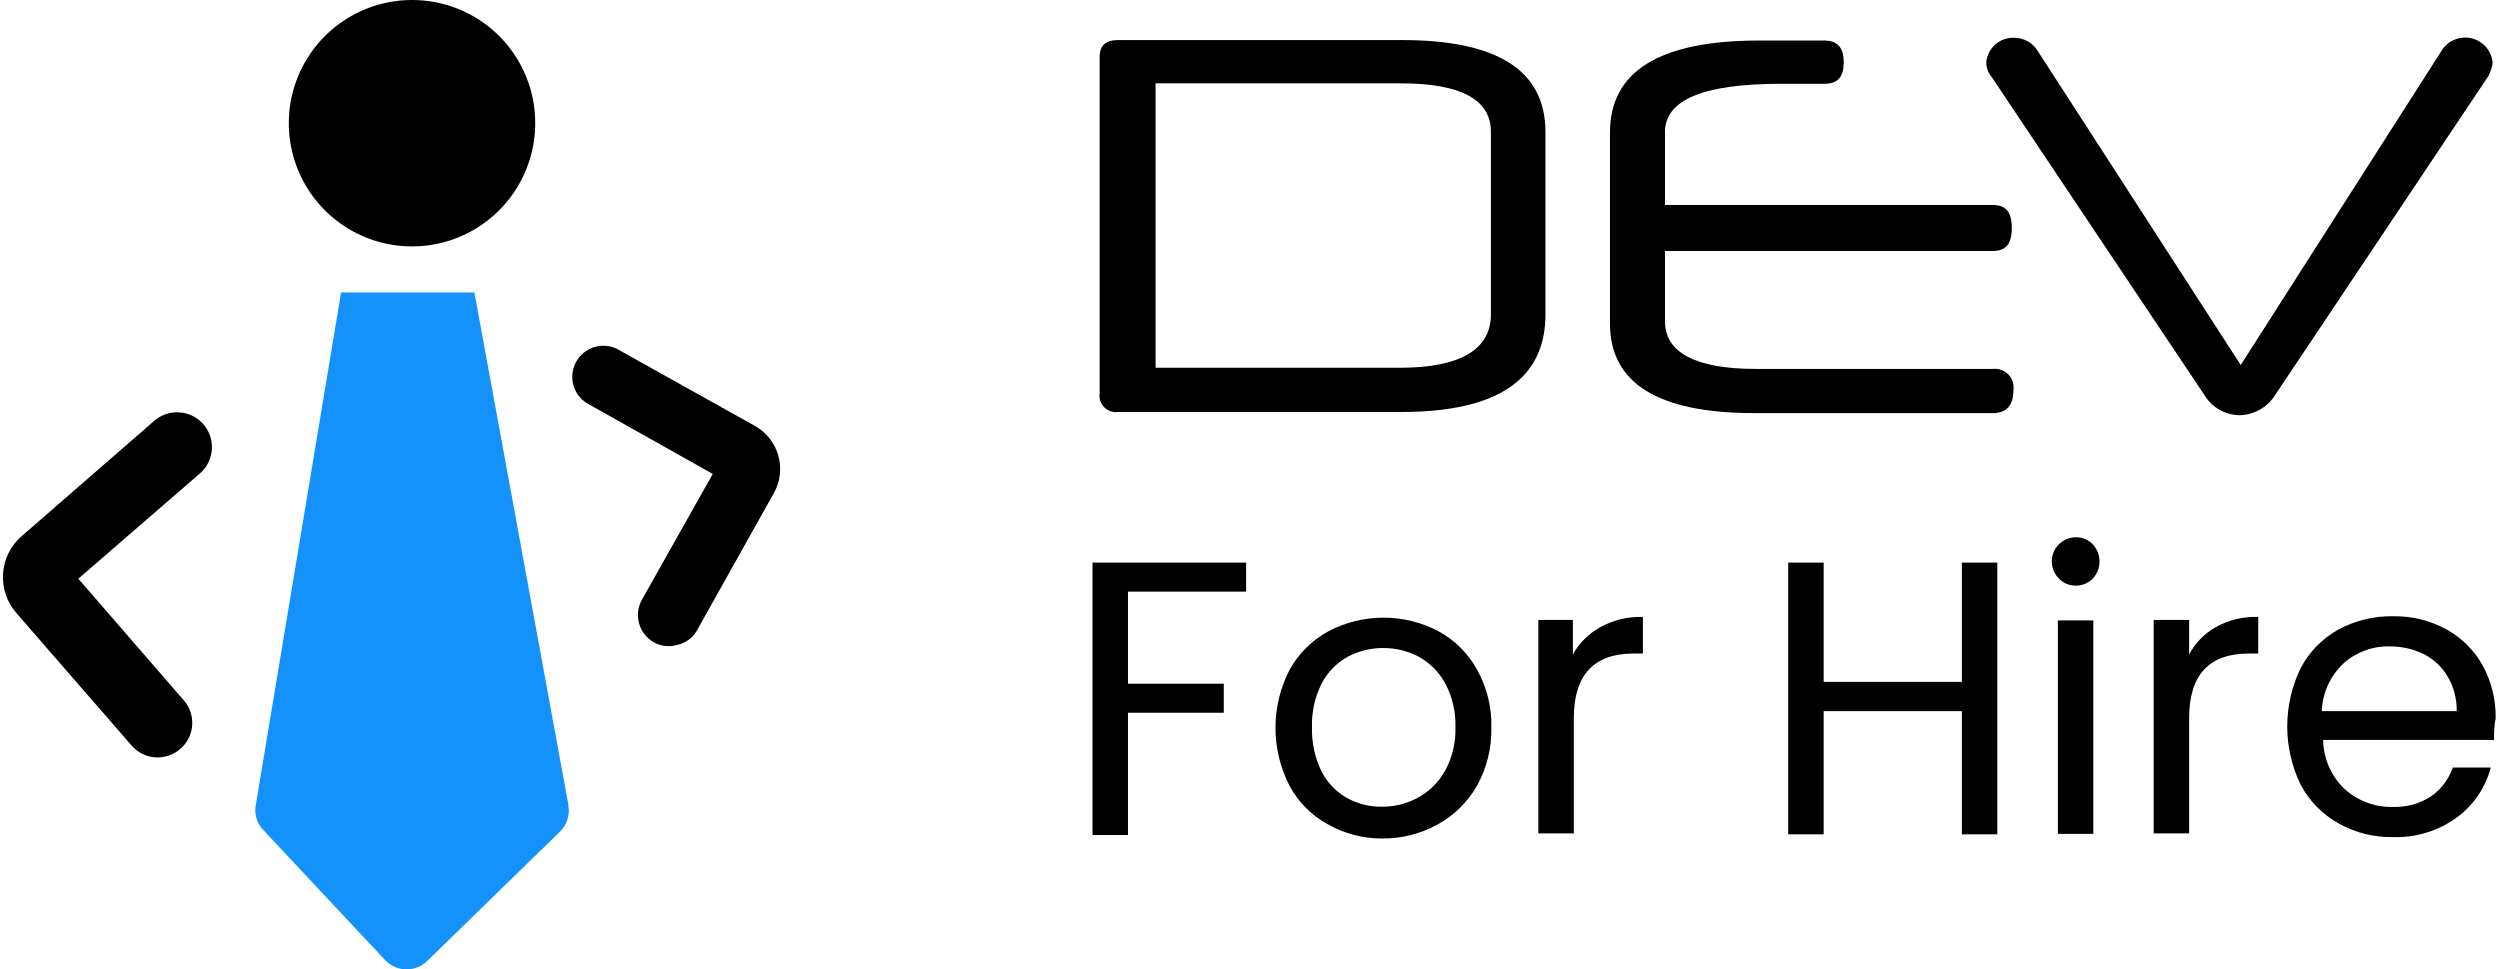
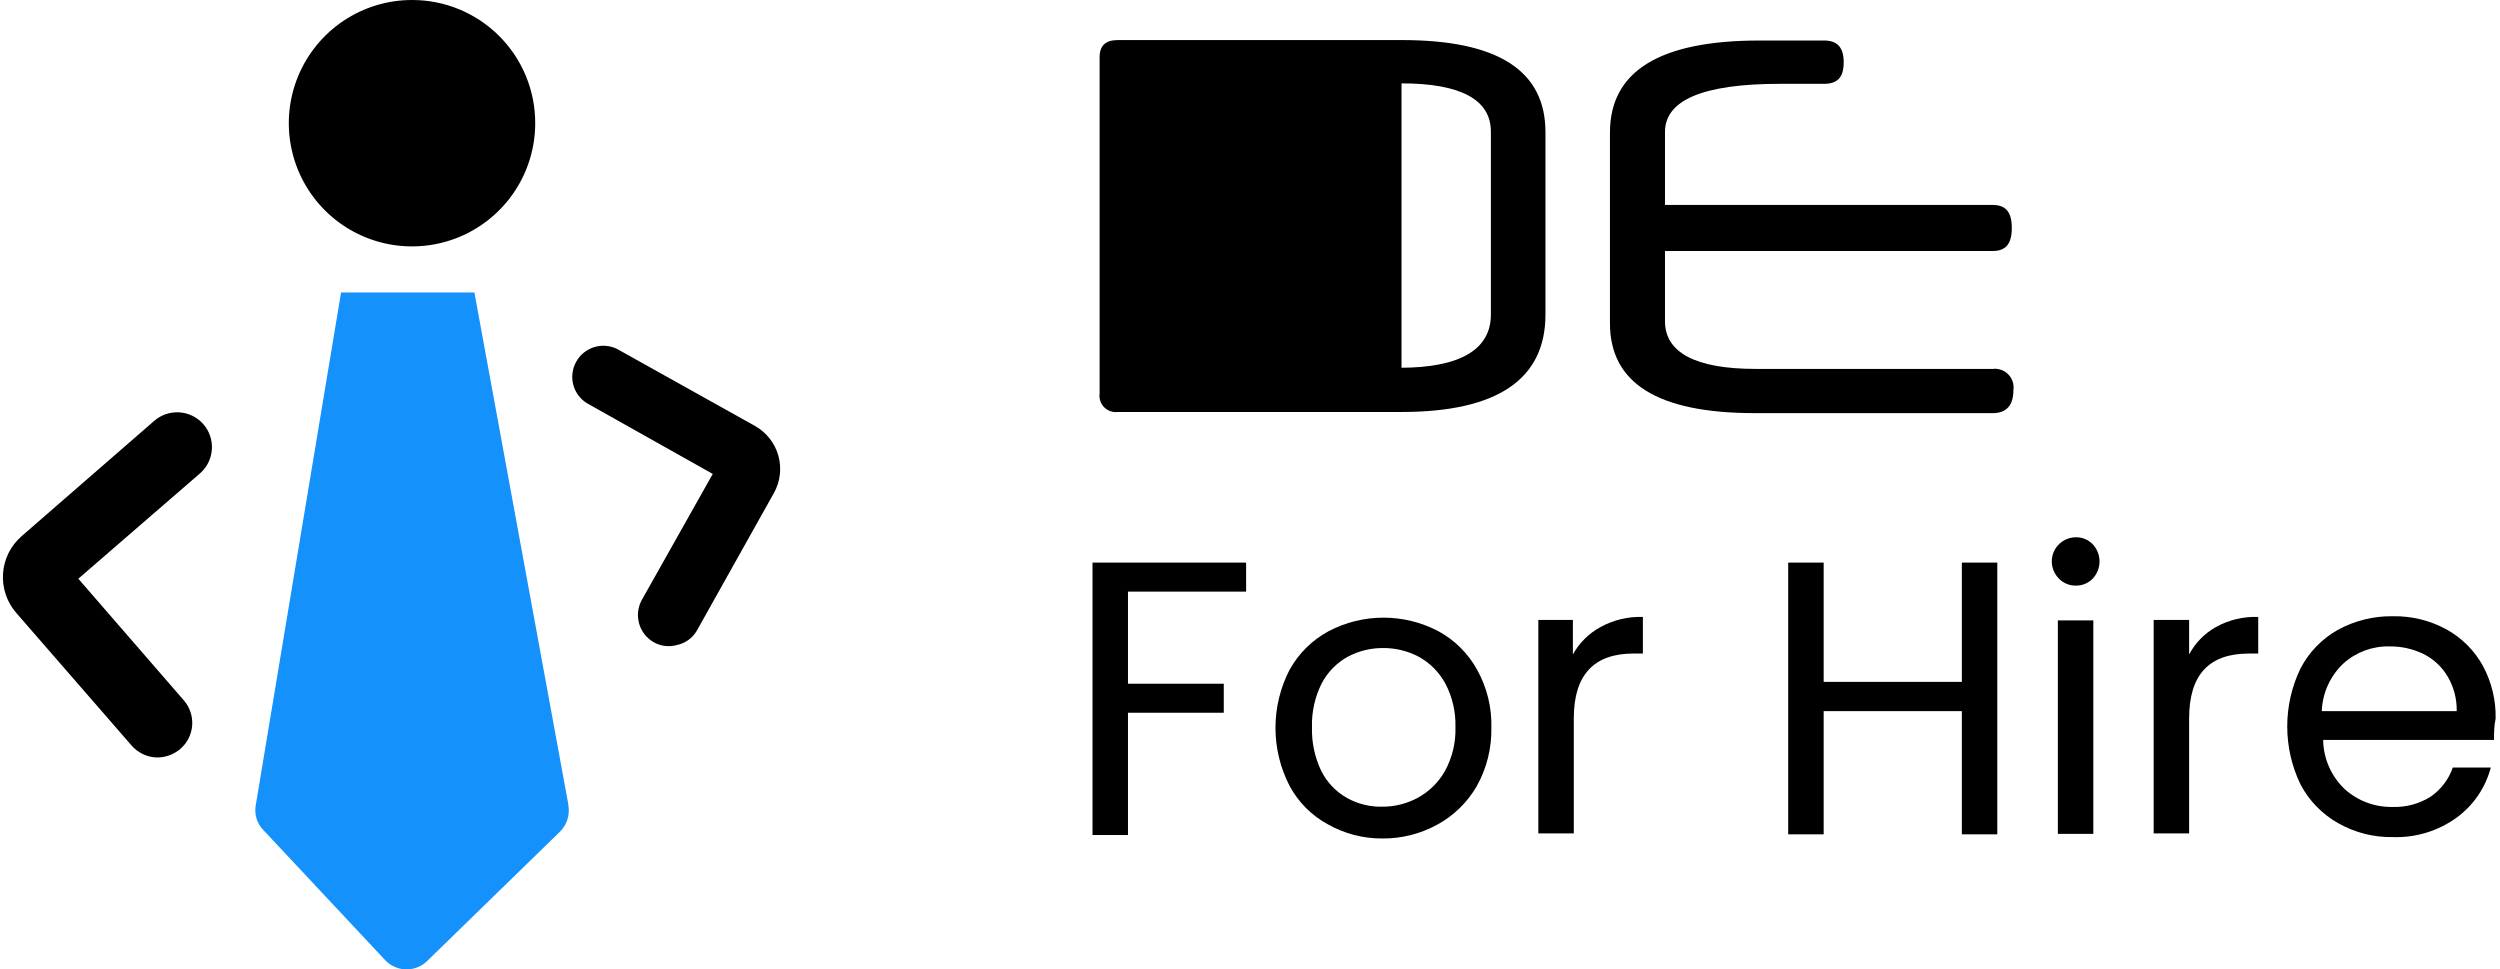
<svg xmlns="http://www.w3.org/2000/svg" width="490" height="190" viewBox="0 0 490 190" fill="none">
  <path d="M111.399 157.706L92.983 57.323H66.849L50.149 157.706C49.965 158.61 50.009 159.545 50.276 160.428C50.544 161.31 51.028 162.112 51.684 162.761L75.606 188.308C76.689 189.391 78.159 190 79.691 190C81.223 190 82.692 189.391 83.775 188.308L109.684 163.077C110.38 162.414 110.9 161.589 111.2 160.675C111.499 159.761 111.567 158.788 111.399 157.841" fill="#1491FB" />
  <path d="M104.902 24.103C104.911 28.881 103.502 33.554 100.854 37.531C98.206 41.508 94.438 44.61 90.027 46.445C85.615 48.279 80.758 48.764 76.071 47.837C71.384 46.911 67.077 44.614 63.695 41.239C60.313 37.864 58.009 33.561 57.074 28.875C56.138 24.19 56.614 19.332 58.44 14.917C60.267 10.502 63.362 6.728 67.334 4.073C71.306 1.417 75.976 5.06124e-05 80.754 4.22659e-05C83.923 -0.006 87.062 0.613 89.992 1.822C92.921 3.03 95.584 4.805 97.827 7.044C100.07 9.282 101.849 11.941 103.063 14.869C104.277 17.796 104.902 20.934 104.902 24.103Z" fill="black" />
-   <path d="M302.91 61.656C302.91 74.339 293.477 80.748 274.7 80.748H219.093C218.602 80.81 218.103 80.756 217.637 80.593C217.17 80.429 216.747 80.16 216.402 79.806C216.056 79.452 215.798 79.023 215.646 78.552C215.494 78.081 215.453 77.582 215.527 77.092V11.194C215.527 8.937 216.7 7.854 219.093 7.854H274.791C293.477 7.854 302.91 13.766 302.91 25.908V61.656ZM292.213 25.773C292.213 19.544 286.3 16.339 274.7 16.339H226.495V72.082H274.384C286.165 72.082 292.213 68.516 292.213 61.656V25.773Z" fill="black" />
+   <path d="M302.91 61.656C302.91 74.339 293.477 80.748 274.7 80.748H219.093C218.602 80.81 218.103 80.756 217.637 80.593C217.17 80.429 216.747 80.16 216.402 79.806C216.056 79.452 215.798 79.023 215.646 78.552C215.494 78.081 215.453 77.582 215.527 77.092V11.194C215.527 8.937 216.7 7.854 219.093 7.854H274.791C293.477 7.854 302.91 13.766 302.91 25.908V61.656ZM292.213 25.773C292.213 19.544 286.3 16.339 274.7 16.339V72.082H274.384C286.165 72.082 292.213 68.516 292.213 61.656V25.773Z" fill="black" />
  <path d="M326.338 40.17H390.567C393.14 40.17 394.313 41.569 394.313 44.683C394.313 47.798 393.14 49.197 390.567 49.197H326.338V62.963C326.338 69.057 332.251 72.306 344.077 72.306H390.567C391.125 72.238 391.691 72.299 392.221 72.486C392.751 72.671 393.231 72.977 393.624 73.379C394.017 73.781 394.312 74.267 394.487 74.802C394.661 75.336 394.71 75.903 394.629 76.459C394.629 79.483 393.23 80.973 390.567 80.973H343.896C324.849 80.973 315.551 75.06 315.551 63.37V25.997C315.551 13.991 325.21 7.942 344.844 7.942H357.527C360.1 7.942 361.364 9.251 361.364 12.23C361.364 15.209 360.1 16.428 357.527 16.428H348.906C333.741 16.428 326.338 19.633 326.338 25.861V40.17Z" fill="black" />
-   <path d="M439.181 71.541L478.585 9.885C479.189 8.928 480.077 8.183 481.125 7.757C482.174 7.33 483.329 7.243 484.43 7.507C485.53 7.771 486.52 8.373 487.261 9.228C488.002 10.084 488.456 11.15 488.56 12.277C488.441 13.21 488.15 14.113 487.702 14.94L445.997 77.318C445.265 78.518 444.247 79.517 443.034 80.226C441.82 80.935 440.45 81.332 439.046 81.38C437.636 81.378 436.251 81.011 435.025 80.315C433.799 79.619 432.774 78.618 432.05 77.409L390.389 15.121C389.7 14.315 389.316 13.292 389.306 12.232C389.421 10.871 390.059 9.608 391.086 8.707C392.112 7.807 393.448 7.339 394.812 7.402C395.712 7.409 396.595 7.639 397.383 8.073C398.171 8.506 398.839 9.129 399.326 9.885L439.181 71.541Z" fill="black" />
  <path d="M244.238 110.269V115.956H221.083V134.01H239.859V139.697H221.083V163.665H214.132V110.269H244.238Z" fill="black" />
  <path d="M260.216 161.543C257.06 159.82 254.472 157.217 252.769 154.05C250.944 150.528 249.992 146.62 249.992 142.654C249.992 138.687 250.944 134.779 252.769 131.257C254.541 128.069 257.188 125.453 260.397 123.719C263.716 121.972 267.41 121.059 271.162 121.059C274.913 121.059 278.607 121.972 281.927 123.719C285.122 125.456 287.753 128.072 289.509 131.257C291.445 134.729 292.412 138.657 292.308 142.631C292.387 146.622 291.405 150.562 289.464 154.05C287.629 157.248 284.941 159.874 281.701 161.633C278.384 163.455 274.652 164.388 270.868 164.342C267.134 164.354 263.462 163.39 260.216 161.543ZM277.909 156.352C280.147 155.129 281.993 153.298 283.235 151.071C284.656 148.458 285.357 145.514 285.267 142.541C285.354 139.559 284.67 136.605 283.281 133.965C282.084 131.761 280.283 129.945 278.09 128.729C275.948 127.597 273.561 127.008 271.139 127.014C268.7 126.991 266.295 127.581 264.143 128.729C261.966 129.936 260.192 131.757 259.042 133.965C257.714 136.624 257.063 139.57 257.147 142.541C257.064 145.521 257.698 148.478 258.997 151.162C260.114 153.363 261.857 155.185 264.007 156.398C266.115 157.575 268.5 158.167 270.913 158.113C273.356 158.125 275.763 157.52 277.909 156.352Z" fill="black" />
  <path d="M313.7 122.905C316.239 121.506 319.109 120.819 322.005 120.919V128.095H320.155C312.392 128.095 308.465 132.293 308.465 140.778V163.347H301.514V121.505H308.284V128.276C309.538 126.003 311.418 124.139 313.7 122.905Z" fill="black" />
  <path d="M391.471 110.269V163.529H384.52V139.381H357.438V163.529H350.487V110.269H357.438V133.649H384.52V110.269H391.471Z" fill="black" />
  <path d="M403.567 113.426C402.893 112.766 402.432 111.92 402.242 110.996C402.052 110.071 402.142 109.112 402.5 108.239C402.859 107.366 403.47 106.621 404.255 106.098C405.04 105.574 405.964 105.297 406.907 105.302C407.512 105.298 408.111 105.416 408.67 105.649C409.228 105.882 409.734 106.224 410.157 106.656C411.024 107.57 411.507 108.782 411.507 110.041C411.507 111.301 411.024 112.512 410.157 113.426C409.734 113.858 409.228 114.201 408.67 114.433C408.111 114.666 407.512 114.784 406.907 114.78C406.287 114.796 405.671 114.684 405.096 114.451C404.521 114.218 404.001 113.869 403.567 113.426ZM410.292 121.596V163.437H403.341V121.596H410.292Z" fill="black" />
  <path d="M434.306 122.907C436.84 121.497 439.713 120.81 442.611 120.921V128.097H440.76C432.952 128.097 429.07 132.295 429.07 140.781V163.349H422.119V121.507H429.07V128.278C430.26 126.02 432.079 124.154 434.306 122.907Z" fill="black" />
  <path d="M488.829 145.022H455.338C455.363 146.834 455.751 148.623 456.48 150.282C457.209 151.941 458.263 153.437 459.581 154.681C462.151 156.996 465.511 158.24 468.969 158.157C471.635 158.254 474.267 157.53 476.507 156.08C478.475 154.688 479.959 152.716 480.75 150.438H488.197C487.154 154.394 484.779 157.869 481.472 160.278C477.84 162.894 473.442 164.227 468.969 164.069C465.241 164.133 461.563 163.198 458.317 161.361C455.171 159.599 452.601 156.966 450.915 153.778C449.193 150.226 448.299 146.329 448.299 142.381C448.299 138.434 449.193 134.537 450.915 130.985C452.569 127.816 455.11 125.197 458.227 123.447C461.545 121.633 465.279 120.715 469.06 120.784C472.734 120.721 476.36 121.624 479.576 123.402C482.566 125.06 485.023 127.533 486.663 130.533C488.36 133.694 489.215 137.238 489.145 140.824C488.829 142.314 488.829 143.713 488.829 145.022ZM479.802 132.7C478.686 130.757 477.022 129.187 475.018 128.186C472.938 127.175 470.65 126.665 468.337 126.697C465.013 126.619 461.783 127.813 459.31 130.037C456.725 132.474 455.201 135.83 455.067 139.38H481.517C481.562 137.039 480.969 134.73 479.802 132.7Z" fill="black" />
  <path d="M132.659 126.427C131.908 126.639 131.123 126.701 130.348 126.608C129.573 126.515 128.825 126.269 128.145 125.886C126.74 125.089 125.706 123.77 125.266 122.215C124.827 120.661 125.018 118.995 125.798 117.581L139.7 92.891L114.966 78.989C113.658 78.15 112.72 76.843 112.344 75.335C111.968 73.826 112.183 72.232 112.944 70.877C113.705 69.522 114.955 68.509 116.438 68.045C117.922 67.581 119.526 67.702 120.924 68.382L148.005 83.503C150.224 84.756 151.858 86.834 152.551 89.286C153.244 91.737 152.941 94.364 151.707 96.593L136.541 123.674C136.12 124.377 135.557 124.985 134.889 125.459C134.221 125.933 133.462 126.262 132.659 126.427Z" fill="black" />
  <path d="M25.778 146.107L3.209 120.154C2.284 119.098 1.576 117.869 1.127 116.538C0.678 115.208 0.496 113.801 0.593 112.4C0.689 110.999 1.062 109.631 1.689 108.374C2.316 107.118 3.186 105.998 4.248 105.078L30.201 82.51C30.874 81.918 31.657 81.463 32.505 81.173C33.353 80.883 34.251 80.763 35.145 80.819C36.04 80.876 36.915 81.108 37.72 81.503C38.525 81.897 39.245 82.447 39.837 83.12C40.43 83.793 40.885 84.575 41.175 85.424C41.465 86.272 41.585 87.169 41.529 88.064C41.472 88.959 41.24 89.834 40.845 90.639C40.45 91.444 39.901 92.163 39.228 92.756L15.351 113.429L36.023 137.261C36.608 137.929 37.054 138.706 37.336 139.548C37.618 140.389 37.731 141.278 37.668 142.163C37.605 143.049 37.368 143.913 36.969 144.706C36.571 145.499 36.019 146.205 35.346 146.784C33.984 147.956 32.221 148.554 30.427 148.454C28.629 148.313 26.959 147.47 25.778 146.107Z" fill="black" />
</svg>